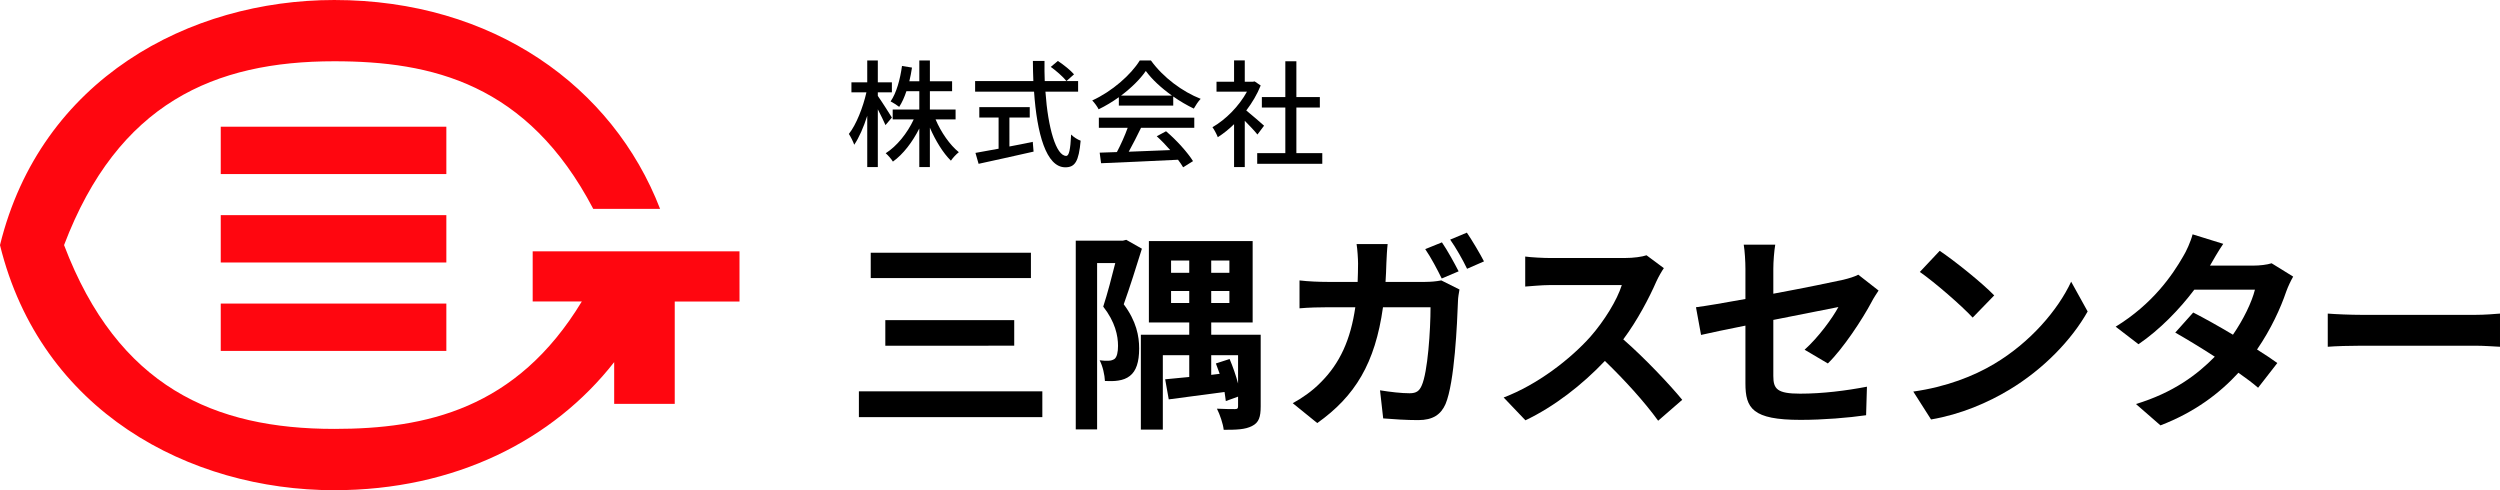
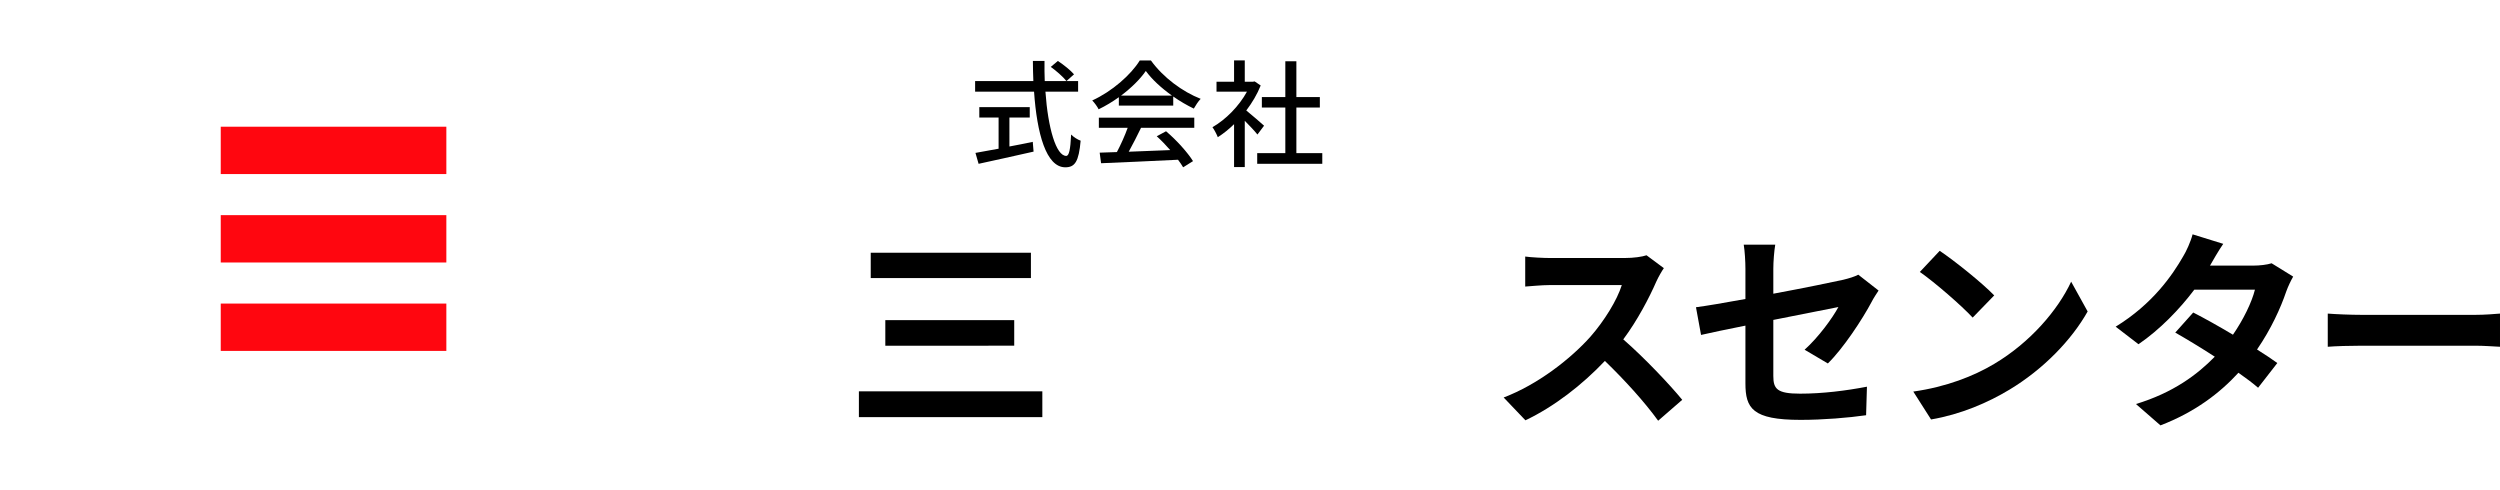
<svg xmlns="http://www.w3.org/2000/svg" version="1.1" id="レイヤー_1" x="0px" y="0px" viewBox="0 0 260 51" style="enable-background:new 0 0 260 51;" xml:space="preserve">
  <style type="text/css">
	.st0{fill:#FF060F;}
	.st1{enable-background:new    ;}
</style>
  <g id="グループ_1_1_" transform="translate(-634.653 -147.74)">
-     <path id="パス_1_1_" class="st0" d="M711.56,173.88h-21.508v5.214h5.109c-6.783,11.207-16.216,13.252-25.748,13.252   c-12.456,0-22.486-4.345-28.098-19.117c5.612-14.773,15.642-19.117,28.098-19.117c10.102,0,20.095,2.281,26.939,15.352h6.951   c-4.924-12.745-17.38-21.724-33.89-21.724c-15.063,0-30.524,8.219-34.76,25.49c4.237,17.271,19.697,25.49,34.76,25.49   c12.569,0,22.776-5.212,29.115-13.319v4.34h6.298v-10.645h6.737L711.56,173.88z" />
    <rect id="長方形_2_1_" x="657.61" y="160.918" class="st0" width="23.463" height="4.924" />
    <rect id="長方形_3_1_" x="657.61" y="170.115" class="st0" width="23.463" height="4.924" />
    <rect id="長方形_4_1_" x="657.61" y="179.311" class="st0" width="23.463" height="4.924" />
  </g>
  <g>
    <g class="st1">
      <path d="M108.403,40.701v2.681H89.325v-2.681H108.403z M107.216,26.283v2.637H90.556v-2.637H107.216z M105.479,33.294v2.659    H92.073v-2.659H105.479z" />
-       <path d="M118.758,25.865c-0.571,1.847-1.275,4.066-1.889,5.78c1.319,1.759,1.604,3.32,1.604,4.594    c0,1.407-0.308,2.351-0.967,2.857c-0.33,0.263-0.748,0.417-1.209,0.483c-0.396,0.067-0.901,0.067-1.384,0.044    c-0.023-0.593-0.22-1.539-0.55-2.153c0.374,0.044,0.681,0.065,0.945,0.044c0.22,0,0.417-0.067,0.593-0.176    c0.264-0.197,0.374-0.725,0.374-1.363c0-1.055-0.286-2.484-1.539-4.088c0.439-1.341,0.901-3.121,1.252-4.528h-1.889v17.297h-2.22    V25.03h4.901l0.351-0.088L118.758,25.865z M131.111,42.283c0,1.055-0.176,1.671-0.901,2.021c-0.704,0.374-1.649,0.396-2.945,0.396    c-0.067-0.637-0.396-1.583-0.704-2.197c0.792,0.044,1.605,0.044,1.868,0.044c0.264,0,0.33-0.067,0.33-0.308V41.25l-1.275,0.461    c-0.023-0.264-0.088-0.593-0.132-0.945c-2.088,0.286-4.132,0.55-5.802,0.769l-0.373-2.088c0.725-0.065,1.56-0.153,2.505-0.241    v-2.264h-2.748v7.737h-2.285V34.81h5.033v-1.275h-4.198v-8.461h10.792v8.461h-4.308v1.275h5.144V42.283z M121.791,28.371h1.891    v-1.275h-1.891V28.371z M123.682,31.514v-1.253h-1.891v1.253H123.682z M127.857,27.096h-1.891v1.275h1.891V27.096z     M127.857,30.261h-1.891v1.253h1.891V30.261z M127.879,37.338c0.33,0.769,0.66,1.715,0.88,2.549v-2.945h-2.792v2.044l0.88-0.109    c-0.132-0.373-0.264-0.748-0.396-1.077L127.879,37.338z" />
-       <path d="M148.224,29.316c0.55,0,1.121-0.044,1.671-0.153l1.891,0.945c-0.067,0.351-0.153,0.9-0.153,1.143    c-0.088,2.373-0.352,8.528-1.297,10.769c-0.484,1.099-1.319,1.671-2.836,1.671c-1.252,0-2.571-0.088-3.648-0.176l-0.329-2.923    c1.077,0.175,2.22,0.307,3.077,0.307c0.703,0,1.011-0.241,1.252-0.791c0.637-1.385,0.924-5.78,0.924-8.154h-4.945    c-0.813,5.825-2.901,9.253-6.836,12.045l-2.549-2.066c0.923-0.505,2-1.231,2.879-2.132c2.044-2.021,3.143-4.505,3.627-7.846    h-2.901c-0.747,0-1.956,0.023-2.901,0.111v-2.901c0.924,0.109,2.066,0.153,2.901,0.153h3.143c0.023-0.615,0.044-1.253,0.044-1.912    c0-0.484-0.065-1.495-0.153-2.022h3.231c-0.065,0.528-0.109,1.451-0.132,1.979c-0.021,0.681-0.044,1.319-0.088,1.956H148.224z     M149.939,28.964c-0.439-0.901-1.12-2.197-1.715-3.055l1.737-0.704c0.549,0.792,1.319,2.198,1.736,3.012L149.939,28.964z     M152.554,24.195c0.571,0.836,1.384,2.22,1.78,2.989l-1.759,0.769c-0.439-0.923-1.164-2.197-1.757-3.033L152.554,24.195z" />
      <path d="M173.04,27.888c-0.176,0.241-0.571,0.923-0.769,1.363c-0.747,1.713-1.977,4.065-3.451,6.044    c2.176,1.889,4.836,4.703,6.132,6.285l-2.505,2.176c-1.428-1.977-3.472-4.22-5.539-6.22c-2.329,2.461-5.253,4.748-8.264,6.176    l-2.264-2.373c3.539-1.341,6.945-4,9.012-6.308c1.451-1.648,2.791-3.824,3.275-5.385h-7.451c-0.924,0-2.132,0.132-2.594,0.155    v-3.121c0.594,0.088,1.935,0.153,2.594,0.153h7.736c0.967,0,1.847-0.132,2.286-0.285L173.04,27.888z" />
      <path d="M187.678,36.371c1.451-1.297,2.901-3.297,3.516-4.44c-0.681,0.132-3.648,0.725-6.769,1.34v5.825    c0,1.363,0.396,1.845,2.792,1.845c2.329,0,4.769-0.307,6.945-0.725l-0.088,2.968c-1.824,0.264-4.461,0.483-6.813,0.483    c-5.012,0-5.737-1.208-5.737-3.801v-6.001c-1.956,0.396-3.692,0.748-4.615,0.968l-0.528-2.88c1.033-0.132,2.967-0.461,5.143-0.857    v-3.143c0-0.725-0.065-1.847-0.176-2.505h3.276c-0.111,0.659-0.199,1.759-0.199,2.505v2.593c3.209-0.593,6.286-1.231,7.276-1.451    c0.615-0.153,1.143-0.308,1.56-0.527l2.11,1.648c-0.199,0.308-0.528,0.791-0.725,1.187c-0.968,1.824-2.968,4.857-4.55,6.396    L187.678,36.371z" />
      <path d="M207.399,37.844c3.737-2.22,6.616-5.583,8.001-8.549l1.715,3.099c-1.671,2.967-4.594,6-8.133,8.132    c-2.22,1.341-5.055,2.572-8.153,3.099l-1.847-2.901C202.411,40.239,205.267,39.118,207.399,37.844z M207.399,30.722l-2.241,2.308    c-1.143-1.231-3.891-3.627-5.495-4.748l2.065-2.197C203.267,27.118,206.124,29.404,207.399,30.722z" />
      <path d="M238.49,28.766c-0.241,0.417-0.527,1.011-0.725,1.56c-0.571,1.693-1.583,3.913-3.033,6.022    c0.813,0.505,1.561,1.011,2.11,1.407l-2,2.572c-0.528-0.461-1.231-0.989-2.044-1.561c-1.956,2.132-4.55,4.11-8.11,5.473    l-2.549-2.22c3.89-1.187,6.373-3.055,8.198-4.923c-1.495-0.968-2.989-1.869-4.11-2.506l1.868-2.088    c1.165,0.593,2.66,1.429,4.132,2.308c1.077-1.56,1.956-3.363,2.286-4.681h-6.308c-1.539,2.044-3.583,4.154-5.802,5.671    l-2.374-1.824c3.869-2.374,5.913-5.385,7.012-7.297c0.329-0.528,0.791-1.539,0.989-2.308l3.187,0.989    c-0.528,0.769-1.099,1.78-1.363,2.241l-0.023,0.023h4.506c0.681,0,1.428-0.088,1.912-0.242L238.49,28.766z" />
      <path d="M242.087,32.613c0.792,0.065,2.396,0.132,3.539,0.132h11.802c1.012,0,2-0.088,2.572-0.132v3.451    c-0.528-0.023-1.648-0.111-2.572-0.111h-11.802c-1.252,0-2.725,0.044-3.539,0.111V32.613z" />
    </g>
    <g class="st1">
-       <path d="M92.091,13.011c-0.158-0.386-0.496-1.04-0.798-1.644v6.007h-1.1v-5.33c-0.374,1.185-0.858,2.284-1.354,3.01    c-0.108-0.326-0.362-0.822-0.556-1.124c0.762-0.955,1.475-2.768,1.825-4.327h-1.559v-1.04h1.644V6.29h1.1v2.272h1.463v1.04h-1.463    v0.374c0.327,0.447,1.246,1.898,1.463,2.249L92.091,13.011z M97.3,12.419c0.569,1.342,1.487,2.66,2.418,3.409    c-0.266,0.206-0.629,0.592-0.823,0.882c-0.809-0.785-1.607-2.091-2.188-3.432v4.098h-1.1v-4.013    c-0.712,1.414-1.68,2.683-2.744,3.444c-0.17-0.278-0.507-0.664-0.75-0.87c1.149-0.725,2.249-2.078,2.913-3.517H92.84v-1.027h2.768    v-1.91h-1.341c-0.206,0.628-0.459,1.185-0.75,1.631c-0.193-0.157-0.652-0.446-0.894-0.568c0.616-0.895,0.99-2.284,1.185-3.687    l1.039,0.17c-0.072,0.495-0.168,0.967-0.278,1.426h1.04V6.29h1.1v2.164h2.309v1.028h-2.309v1.91h2.672v1.027H97.3z" />
      <path d="M108.725,9.531c0.266,3.807,1.112,6.683,2.163,6.683c0.291,0,0.436-0.652,0.509-2.223c0.253,0.265,0.676,0.531,0.99,0.641    c-0.193,2.175-0.592,2.768-1.595,2.768c-1.995,0-2.95-3.518-3.251-7.869h-6.129V8.43h6.056c-0.024-0.689-0.048-1.389-0.048-2.091    h1.209c-0.013,0.702,0,1.415,0.024,2.091h3.47v1.101H108.725z M104.978,15.236c0.797-0.145,1.619-0.314,2.429-0.484l0.085,1.016    c-2.006,0.459-4.171,0.93-5.718,1.269l-0.326-1.136c0.652-0.109,1.487-0.266,2.406-0.436v-3.239h-2.006v-1.088h5.246v1.088h-2.115    V15.236z M110.018,6.339c0.592,0.387,1.33,0.98,1.68,1.391l-0.785,0.701c-0.338-0.423-1.04-1.051-1.632-1.474L110.018,6.339z" />
      <path d="M116.36,10.11c-0.664,0.472-1.378,0.907-2.103,1.257c-0.121-0.254-0.423-0.677-0.665-0.918    c2.068-0.943,4.037-2.683,4.944-4.159h1.16c1.282,1.777,3.289,3.252,5.174,3.989c-0.266,0.278-0.519,0.677-0.714,1.015    c-0.701-0.338-1.438-0.761-2.139-1.256v0.942h-5.657V10.11z M114.28,12.238h9.925v1.051h-5.536    c-0.399,0.81-0.847,1.717-1.281,2.49c1.341-0.048,2.84-0.108,4.315-0.17c-0.447-0.508-0.931-1.015-1.402-1.438l0.967-0.52    c1.1,0.931,2.248,2.212,2.805,3.106l-1.028,0.642c-0.133-0.231-0.314-0.496-0.532-0.786c-2.877,0.145-5.946,0.278-8.001,0.363    l-0.146-1.1l1.79-0.06c0.398-0.75,0.834-1.717,1.123-2.527h-2.998V12.238z M121.884,9.942c-1.088-0.774-2.079-1.68-2.72-2.563    c-0.58,0.847-1.499,1.753-2.575,2.563H121.884z" />
      <path d="M130.774,13.991c-0.278-0.351-0.822-0.931-1.318-1.427v4.811h-1.113v-4.46c-0.544,0.532-1.123,0.991-1.692,1.354    c-0.108-0.291-0.386-0.822-0.556-1.04c1.378-0.785,2.768-2.188,3.59-3.698h-3.167V8.503h1.825V6.279h1.113v2.224h0.834    l0.193-0.036l0.629,0.424c-0.363,0.918-0.895,1.8-1.499,2.599c0.569,0.459,1.572,1.329,1.85,1.583L130.774,13.991z     M137.518,15.924v1.113h-6.769v-1.113h2.925v-4.738h-2.441v-1.088h2.441V6.375h1.149v3.723h2.441v1.088h-2.441v4.738H137.518z" />
    </g>
  </g>
  <g>
</g>
  <g>
</g>
  <g>
</g>
  <g>
</g>
  <g>
</g>
  <g>
</g>
  <g>
</g>
  <g>
</g>
  <g>
</g>
  <g>
</g>
  <g>
</g>
  <g>
</g>
  <g>
</g>
  <g>
</g>
  <g>
</g>
</svg>